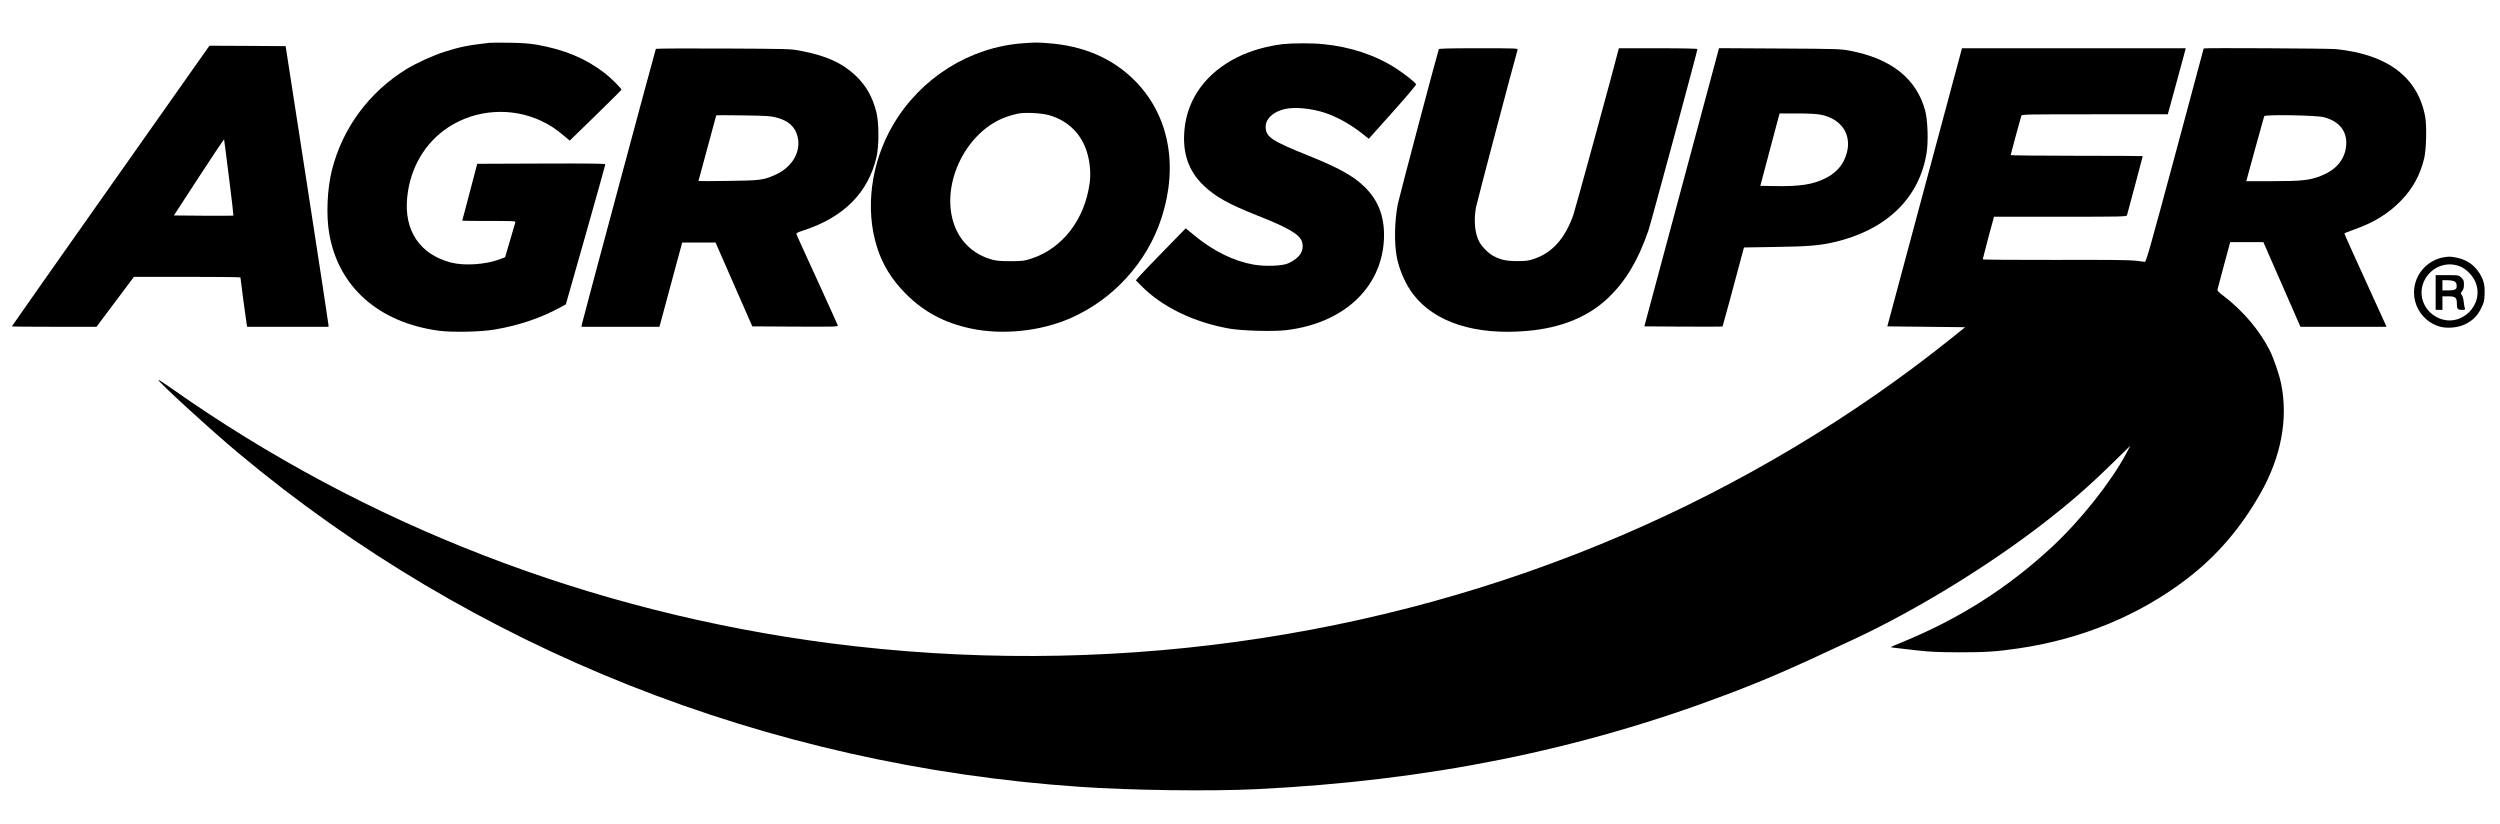
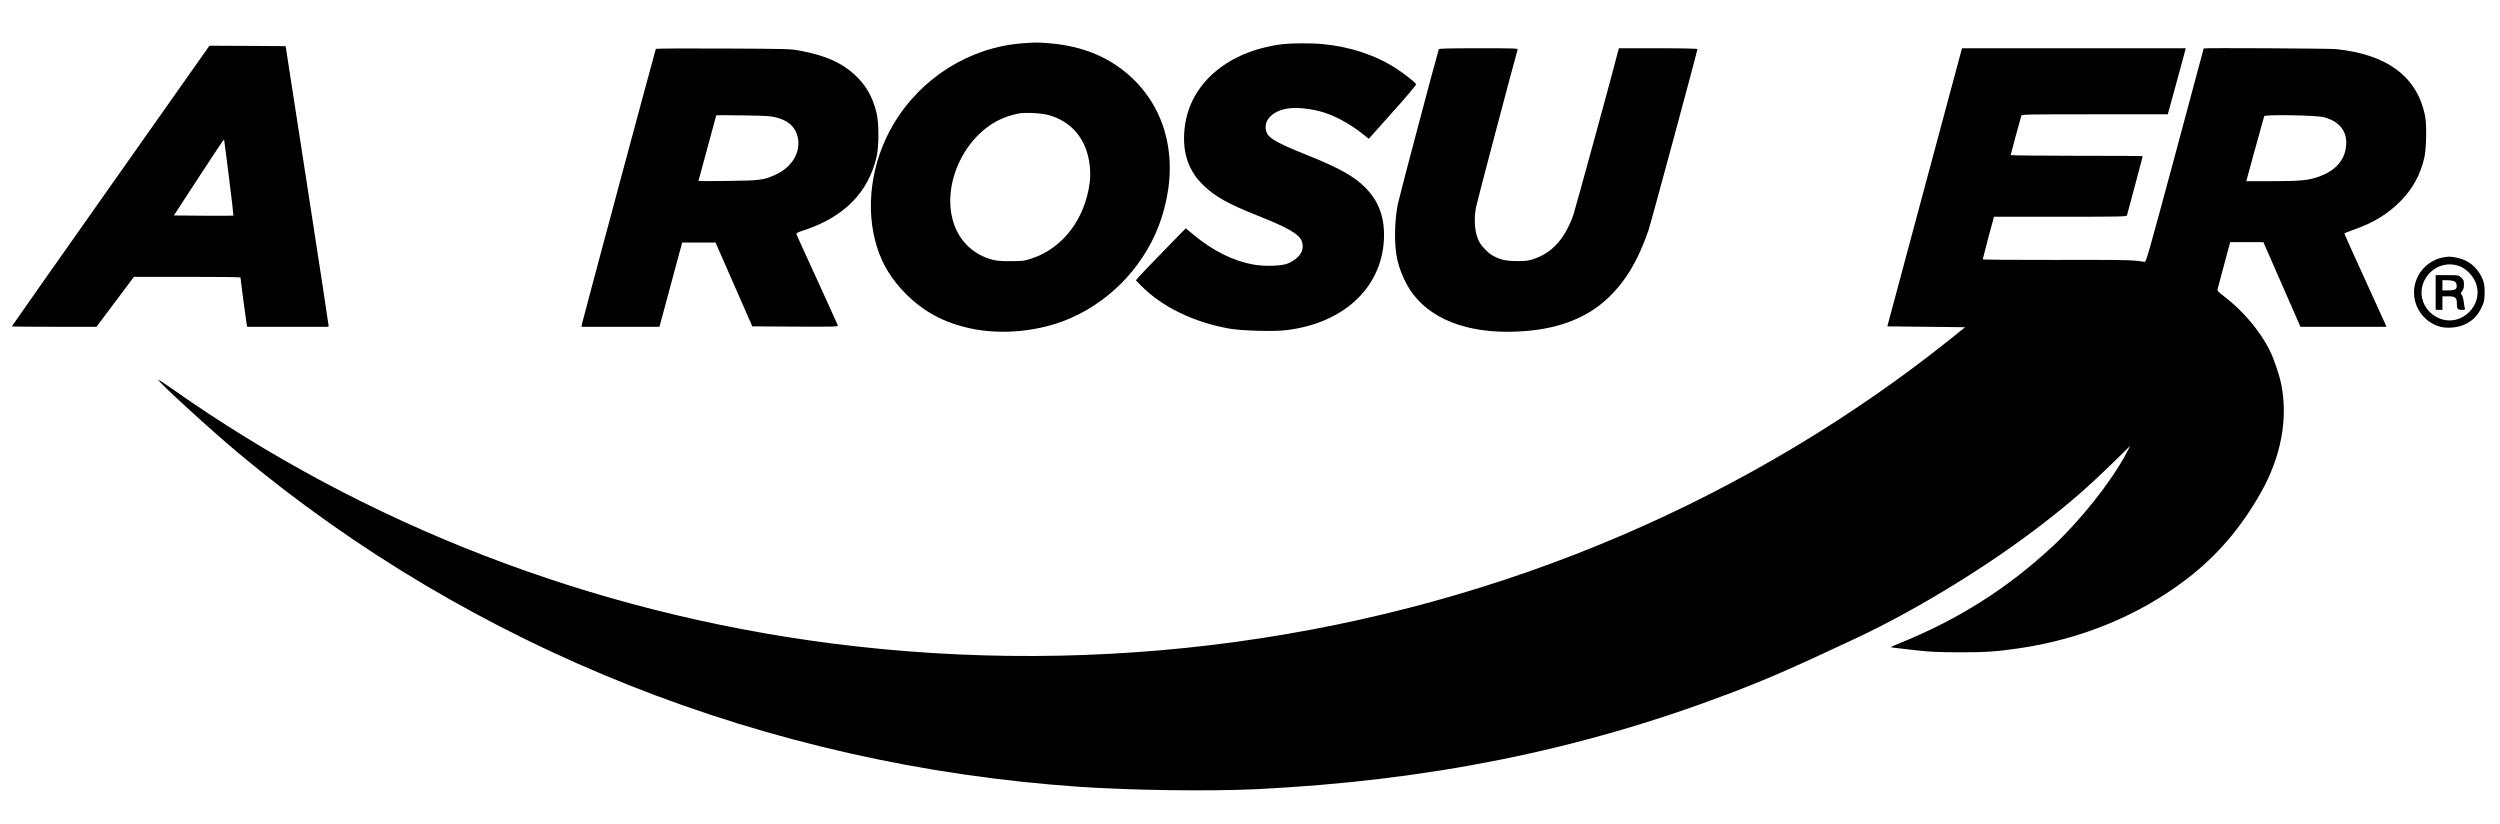
<svg xmlns="http://www.w3.org/2000/svg" version="1.0" width="2953" height="973" viewBox="0 0 2953 973" preserveAspectRatio="xMidYMid meet">
  <g transform="translate(0,973) scale(0.1,-0.1)" fill="#000000" stroke="none">
-     <path d="M5780 9224 c-244 -27 -354 -49 -530 -106 -138 -44 -334 -134 -450 -205 -441 -272 -754 -696 -879 -1191 -56 -222 -70 -536 -32 -752 109 -628 580 -1047 1289 -1146 162 -22 507 -15 675 15 289 51 535 135 767 261 l64 35 233 820 c128 451 233 826 233 833 0 10 -154 12 -757 10 l-756 -3 -88 -335 c-49 -184 -88 -336 -89 -337 0 -2 142 -3 316 -3 296 0 316 -1 311 -17 -2 -10 -31 -107 -63 -215 l-58 -197 -67 -25 c-166 -62 -417 -78 -573 -37 -367 96 -556 378 -516 770 35 350 210 647 488 829 323 211 749 239 1099 72 96 -45 176 -98 267 -176 l66 -55 305 297 c168 163 305 300 305 304 0 17 -122 139 -202 200 -217 168 -472 274 -793 331 -89 15 -173 22 -325 24 -113 2 -221 1 -240 -1z" />
    <path d="M12084 9219 c-628 -45 -1206 -407 -1532 -959 -265 -448 -337 -999 -191 -1455 65 -205 175 -381 339 -546 212 -212 451 -341 761 -408 374 -81 824 -36 1180 119 506 220 908 660 1078 1183 204 626 87 1223 -318 1628 -263 262 -602 408 -1021 439 -139 10 -140 10 -296 -1z m306 -849 c235 -67 399 -235 459 -472 28 -107 36 -228 22 -330 -57 -427 -318 -769 -681 -890 -90 -30 -103 -32 -250 -33 -118 0 -171 4 -220 18 -219 59 -383 213 -454 427 -158 475 151 1097 626 1261 46 16 108 33 138 38 86 16 273 5 360 -19z" />
    <path d="M15153 9209 c-186 -22 -383 -78 -535 -154 -369 -183 -593 -488 -627 -856 -26 -275 47 -489 226 -660 139 -133 295 -220 633 -354 380 -150 506 -226 531 -317 27 -101 -32 -190 -166 -249 -69 -31 -268 -38 -405 -15 -239 42 -482 162 -709 351 l-95 78 -248 -254 c-137 -140 -269 -278 -295 -307 l-46 -53 64 -65 c244 -249 622 -432 1044 -506 146 -25 515 -36 664 -18 677 79 1129 497 1158 1070 12 258 -60 457 -226 620 -131 130 -310 229 -661 370 -440 176 -510 222 -510 343 0 106 112 196 273 217 129 17 333 -13 476 -70 138 -54 276 -135 402 -236 l67 -53 282 315 c169 189 280 320 277 329 -9 21 -124 113 -229 182 -242 159 -545 261 -872 292 -125 13 -367 12 -473 0z" />
    <path d="M1307 7535 c-642 -910 -1167 -1657 -1167 -1660 0 -3 225 -5 500 -5 l500 0 221 295 221 295 629 0 c346 0 629 -3 629 -7 0 -15 70 -538 75 -560 l5 -23 480 0 480 0 0 23 c0 12 -114 758 -253 1657 l-253 1635 -450 3 -450 2 -1167 -1655z m1398 96 c31 -244 54 -445 52 -448 -2 -2 -161 -2 -354 -1 l-349 3 295 453 c162 250 297 450 298 445 1 -4 28 -208 58 -452z" />
    <path d="M7747 9153 c-6 -10 -864 -3204 -873 -3250 l-6 -33 460 0 461 0 12 43 c6 23 67 247 134 497 l123 455 197 0 197 0 217 -495 217 -495 508 -3 c492 -2 507 -2 501 17 -3 10 -112 249 -241 532 -130 283 -240 524 -244 536 -8 20 -3 24 88 54 471 155 758 445 855 863 31 135 30 405 -1 530 -47 185 -122 317 -251 438 -157 147 -347 232 -651 289 -111 22 -143 22 -907 26 -435 2 -793 0 -796 -4z m1427 -812 c139 -37 218 -109 247 -224 43 -176 -59 -356 -253 -447 -147 -68 -181 -72 -570 -77 -192 -3 -348 -3 -348 -1 0 2 47 176 105 387 58 210 105 385 105 388 0 3 143 3 318 0 283 -4 325 -7 396 -26z" />
    <path d="M16995 9148 c-28 -87 -469 -1752 -485 -1832 -38 -203 -43 -460 -10 -629 29 -148 105 -320 194 -435 253 -330 733 -484 1341 -431 404 34 727 166 963 393 207 198 352 442 474 796 27 79 578 2118 578 2140 0 6 -164 10 -464 10 l-464 0 -7 -27 c-48 -194 -511 -1888 -531 -1943 -99 -278 -247 -443 -459 -516 -69 -24 -96 -28 -200 -28 -131 0 -201 14 -288 62 -56 30 -137 112 -166 170 -51 99 -64 249 -37 402 10 55 452 1729 492 1863 5 16 -22 17 -461 17 -364 0 -467 -3 -470 -12z" />
-     <path d="M19864 7518 l-441 -1643 460 -3 c253 -1 462 -1 464 2 3 2 143 521 243 897 l10 36 378 6 c390 6 517 17 692 58 613 143 1002 520 1087 1053 22 139 13 388 -17 500 -102 377 -401 615 -890 707 -110 21 -147 22 -830 26 l-715 4 -441 -1643z m1640 858 c283 -55 402 -291 274 -547 -43 -86 -120 -158 -221 -207 -147 -72 -296 -95 -588 -90 l-176 3 102 385 c57 212 108 404 114 428 l12 42 204 0 c135 0 228 -5 279 -14z" />
    <path d="M22734 7518 l-441 -1643 459 -5 460 -5 -168 -135 c-1156 -927 -2485 -1722 -3884 -2322 -2895 -1244 -6149 -1689 -9338 -1278 -2838 366 -5507 1398 -7797 3013 -82 58 -152 103 -155 100 -13 -13 623 -595 945 -864 2767 -2313 6240 -3691 9940 -3943 610 -42 1534 -54 2080 -28 2031 99 3821 459 5568 1121 456 173 751 301 1512 658 733 344 1582 865 2235 1372 314 244 524 427 824 721 l189 185 -47 -90 c-180 -338 -542 -794 -881 -1108 -522 -484 -1094 -847 -1768 -1123 -71 -29 -131 -54 -133 -57 -3 -2 26 -8 63 -11 37 -4 151 -17 253 -29 151 -17 242 -21 495 -22 314 0 435 8 695 46 747 108 1432 392 1995 824 349 268 630 594 864 1005 246 432 331 885 245 1300 -23 110 -86 295 -134 391 -118 235 -315 467 -541 640 -67 50 -80 65 -75 83 3 11 38 141 77 289 l72 267 196 0 196 0 219 -500 219 -500 508 0 508 0 -14 33 c-7 17 -120 264 -249 547 -130 283 -235 518 -234 522 2 5 53 25 113 46 231 81 400 184 550 336 145 148 234 311 281 513 24 108 30 379 10 487 -88 465 -444 734 -1055 796 -86 8 -1561 16 -1561 8 0 -2 -153 -570 -339 -1263 -301 -1118 -341 -1260 -357 -1258 -11 1 -59 7 -109 14 -63 8 -343 11 -947 9 -472 -1 -858 2 -858 7 0 4 30 119 66 256 l67 247 783 0 c737 0 783 1 788 18 10 34 186 693 186 698 0 2 -351 4 -780 4 -429 0 -780 4 -780 8 0 7 111 417 126 465 5 16 55 17 868 17 l862 0 79 288 c43 158 90 333 106 390 l27 102 -1321 0 -1322 0 -441 -1642z m4714 828 c196 -50 291 -183 261 -366 -24 -150 -127 -263 -298 -329 -131 -51 -228 -61 -572 -61 l-306 0 103 377 c57 208 106 384 109 391 8 21 613 11 703 -12z" />
    <path d="M28856 6689 c-77 -12 -167 -62 -225 -124 -215 -227 -120 -594 178 -690 85 -28 217 -18 303 22 92 43 151 100 195 191 33 66 38 85 41 167 5 105 -10 168 -60 247 -61 98 -150 159 -267 184 -73 15 -93 16 -165 3z m207 -108 c69 -30 139 -100 173 -174 122 -269 -164 -555 -433 -433 -192 87 -258 312 -143 483 90 134 258 186 403 124z" />
    <path d="M28770 6275 l0 -205 40 0 40 0 0 80 0 80 68 0 c82 0 102 -15 102 -76 0 -74 7 -84 57 -84 39 0 44 2 38 18 -4 9 -10 45 -14 80 -4 36 -14 69 -23 79 -15 15 -15 18 5 45 16 22 22 43 21 80 0 44 -5 55 -32 80 -32 28 -33 28 -167 28 l-135 0 0 -205z m220 132 c18 -9 26 -22 28 -47 5 -47 -16 -60 -100 -60 l-68 0 0 60 0 60 58 0 c31 0 68 -6 82 -13z" />
  </g>
</svg>